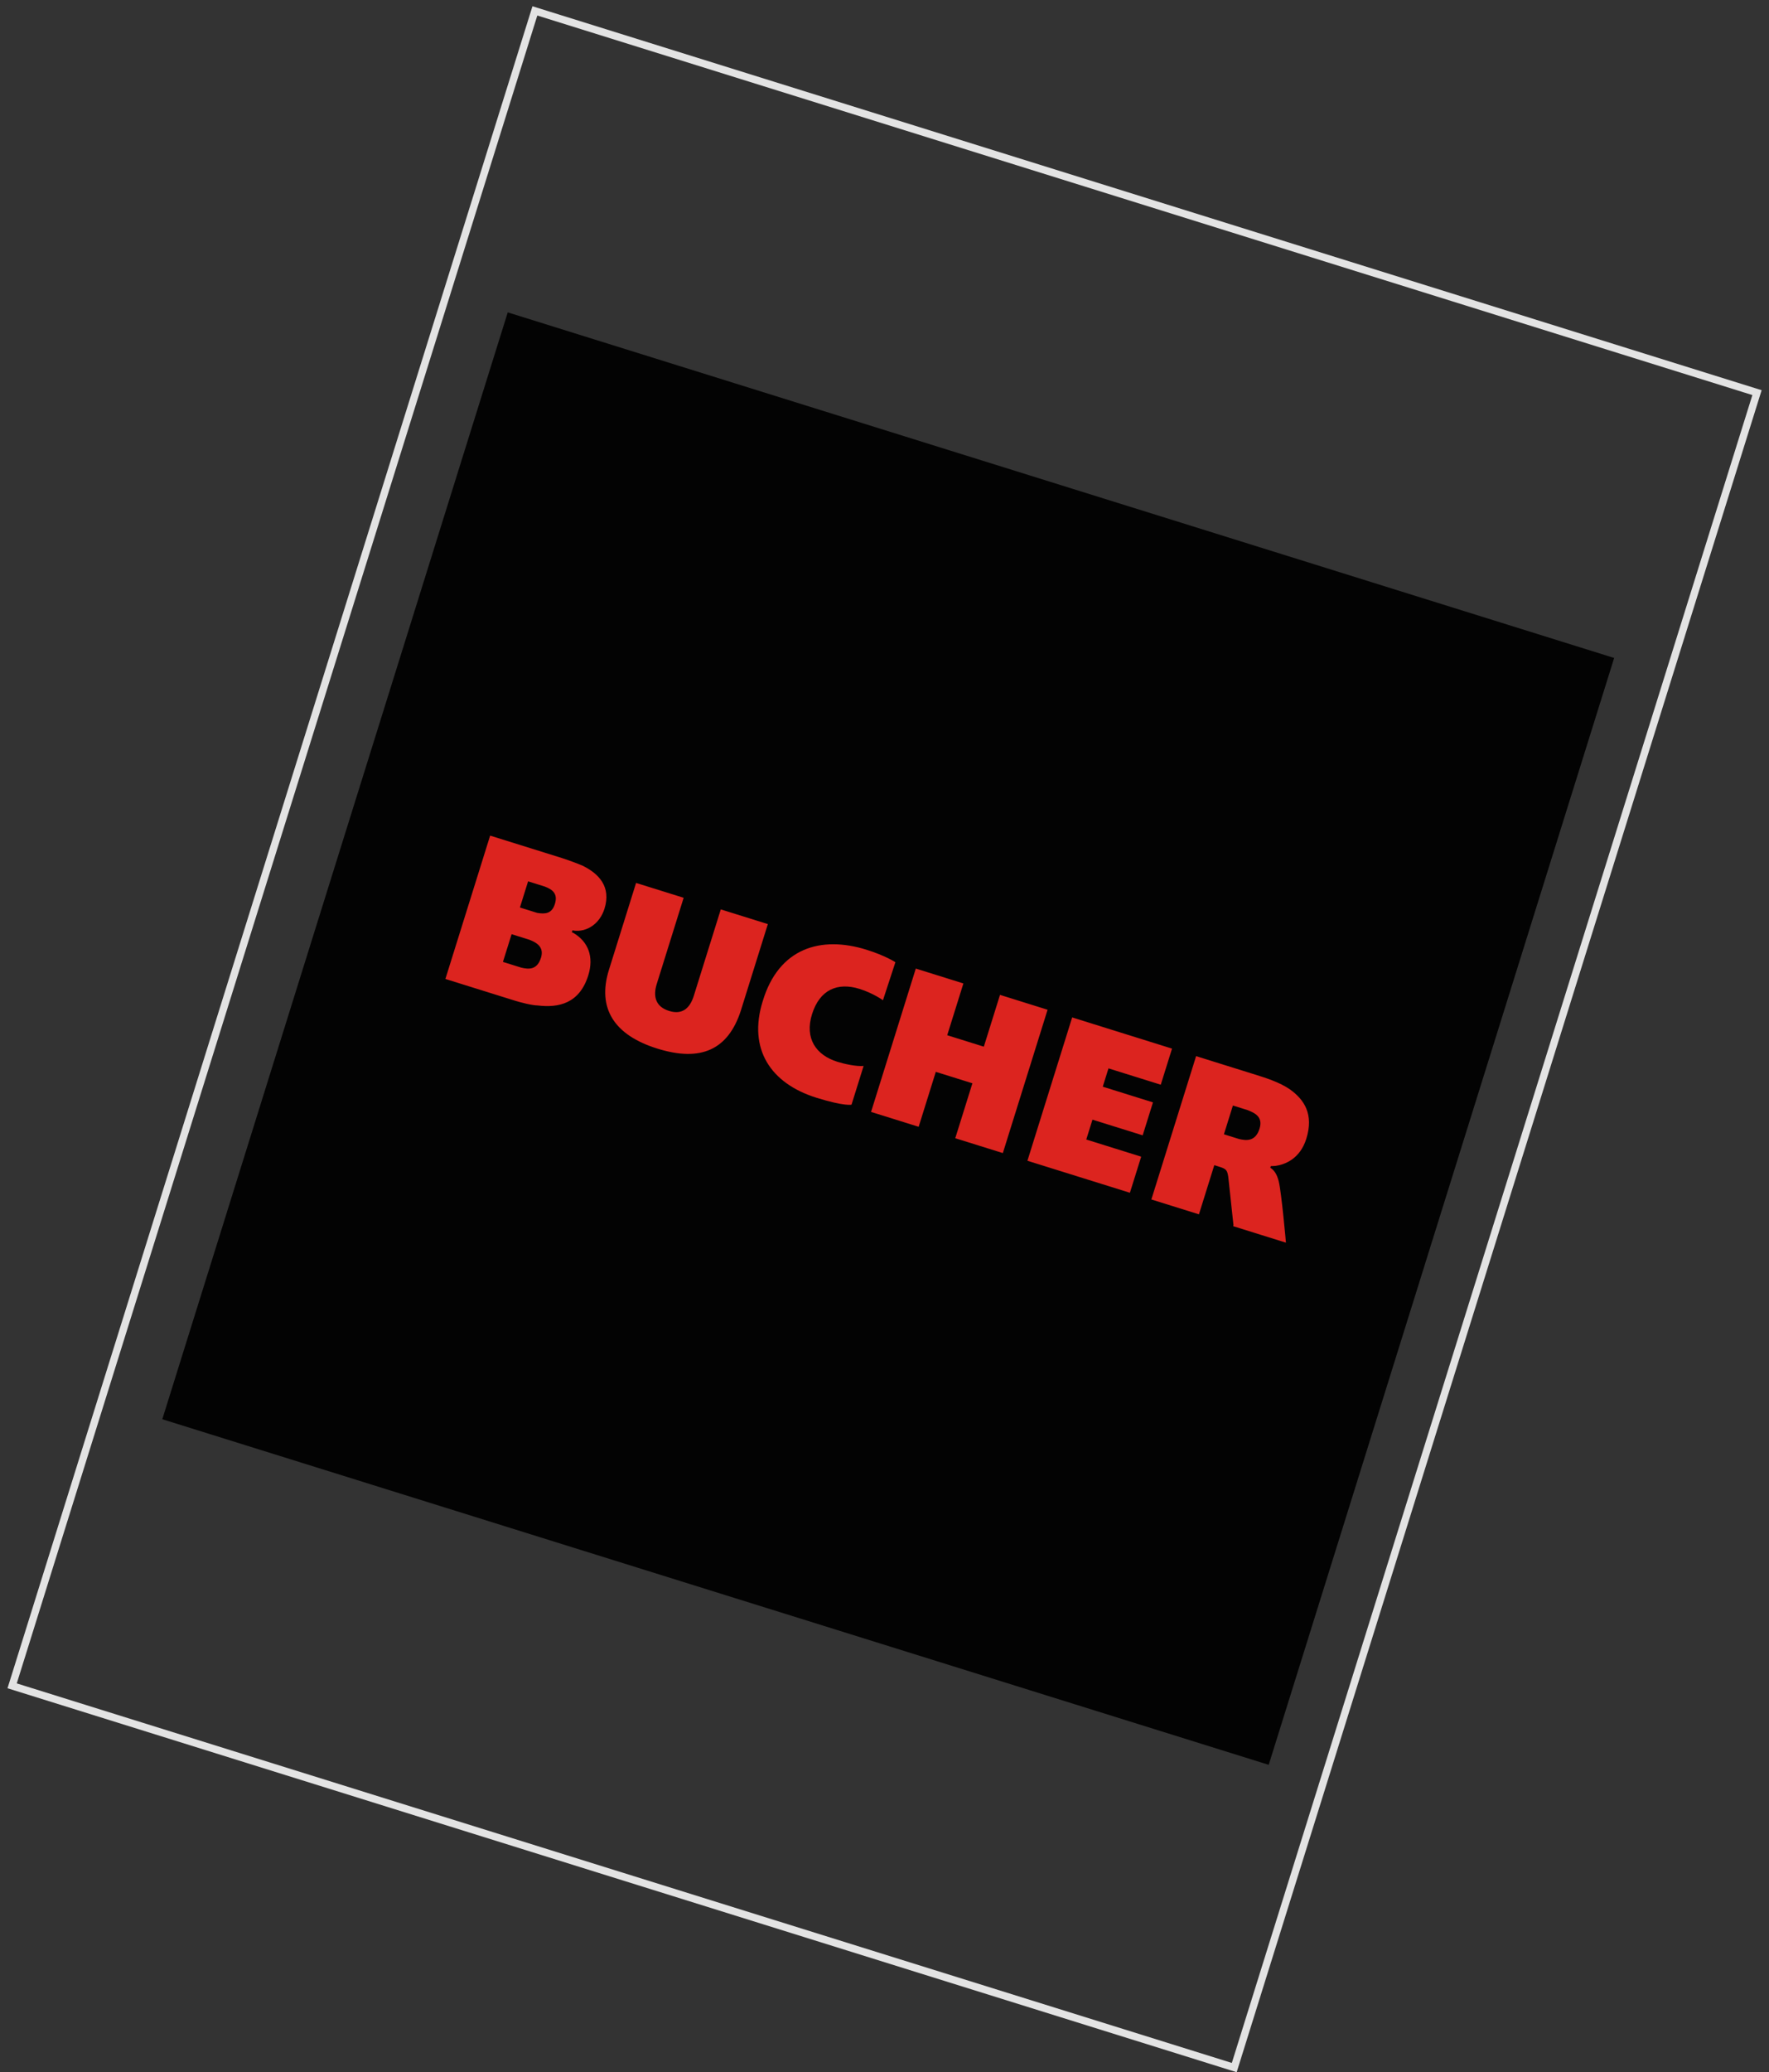
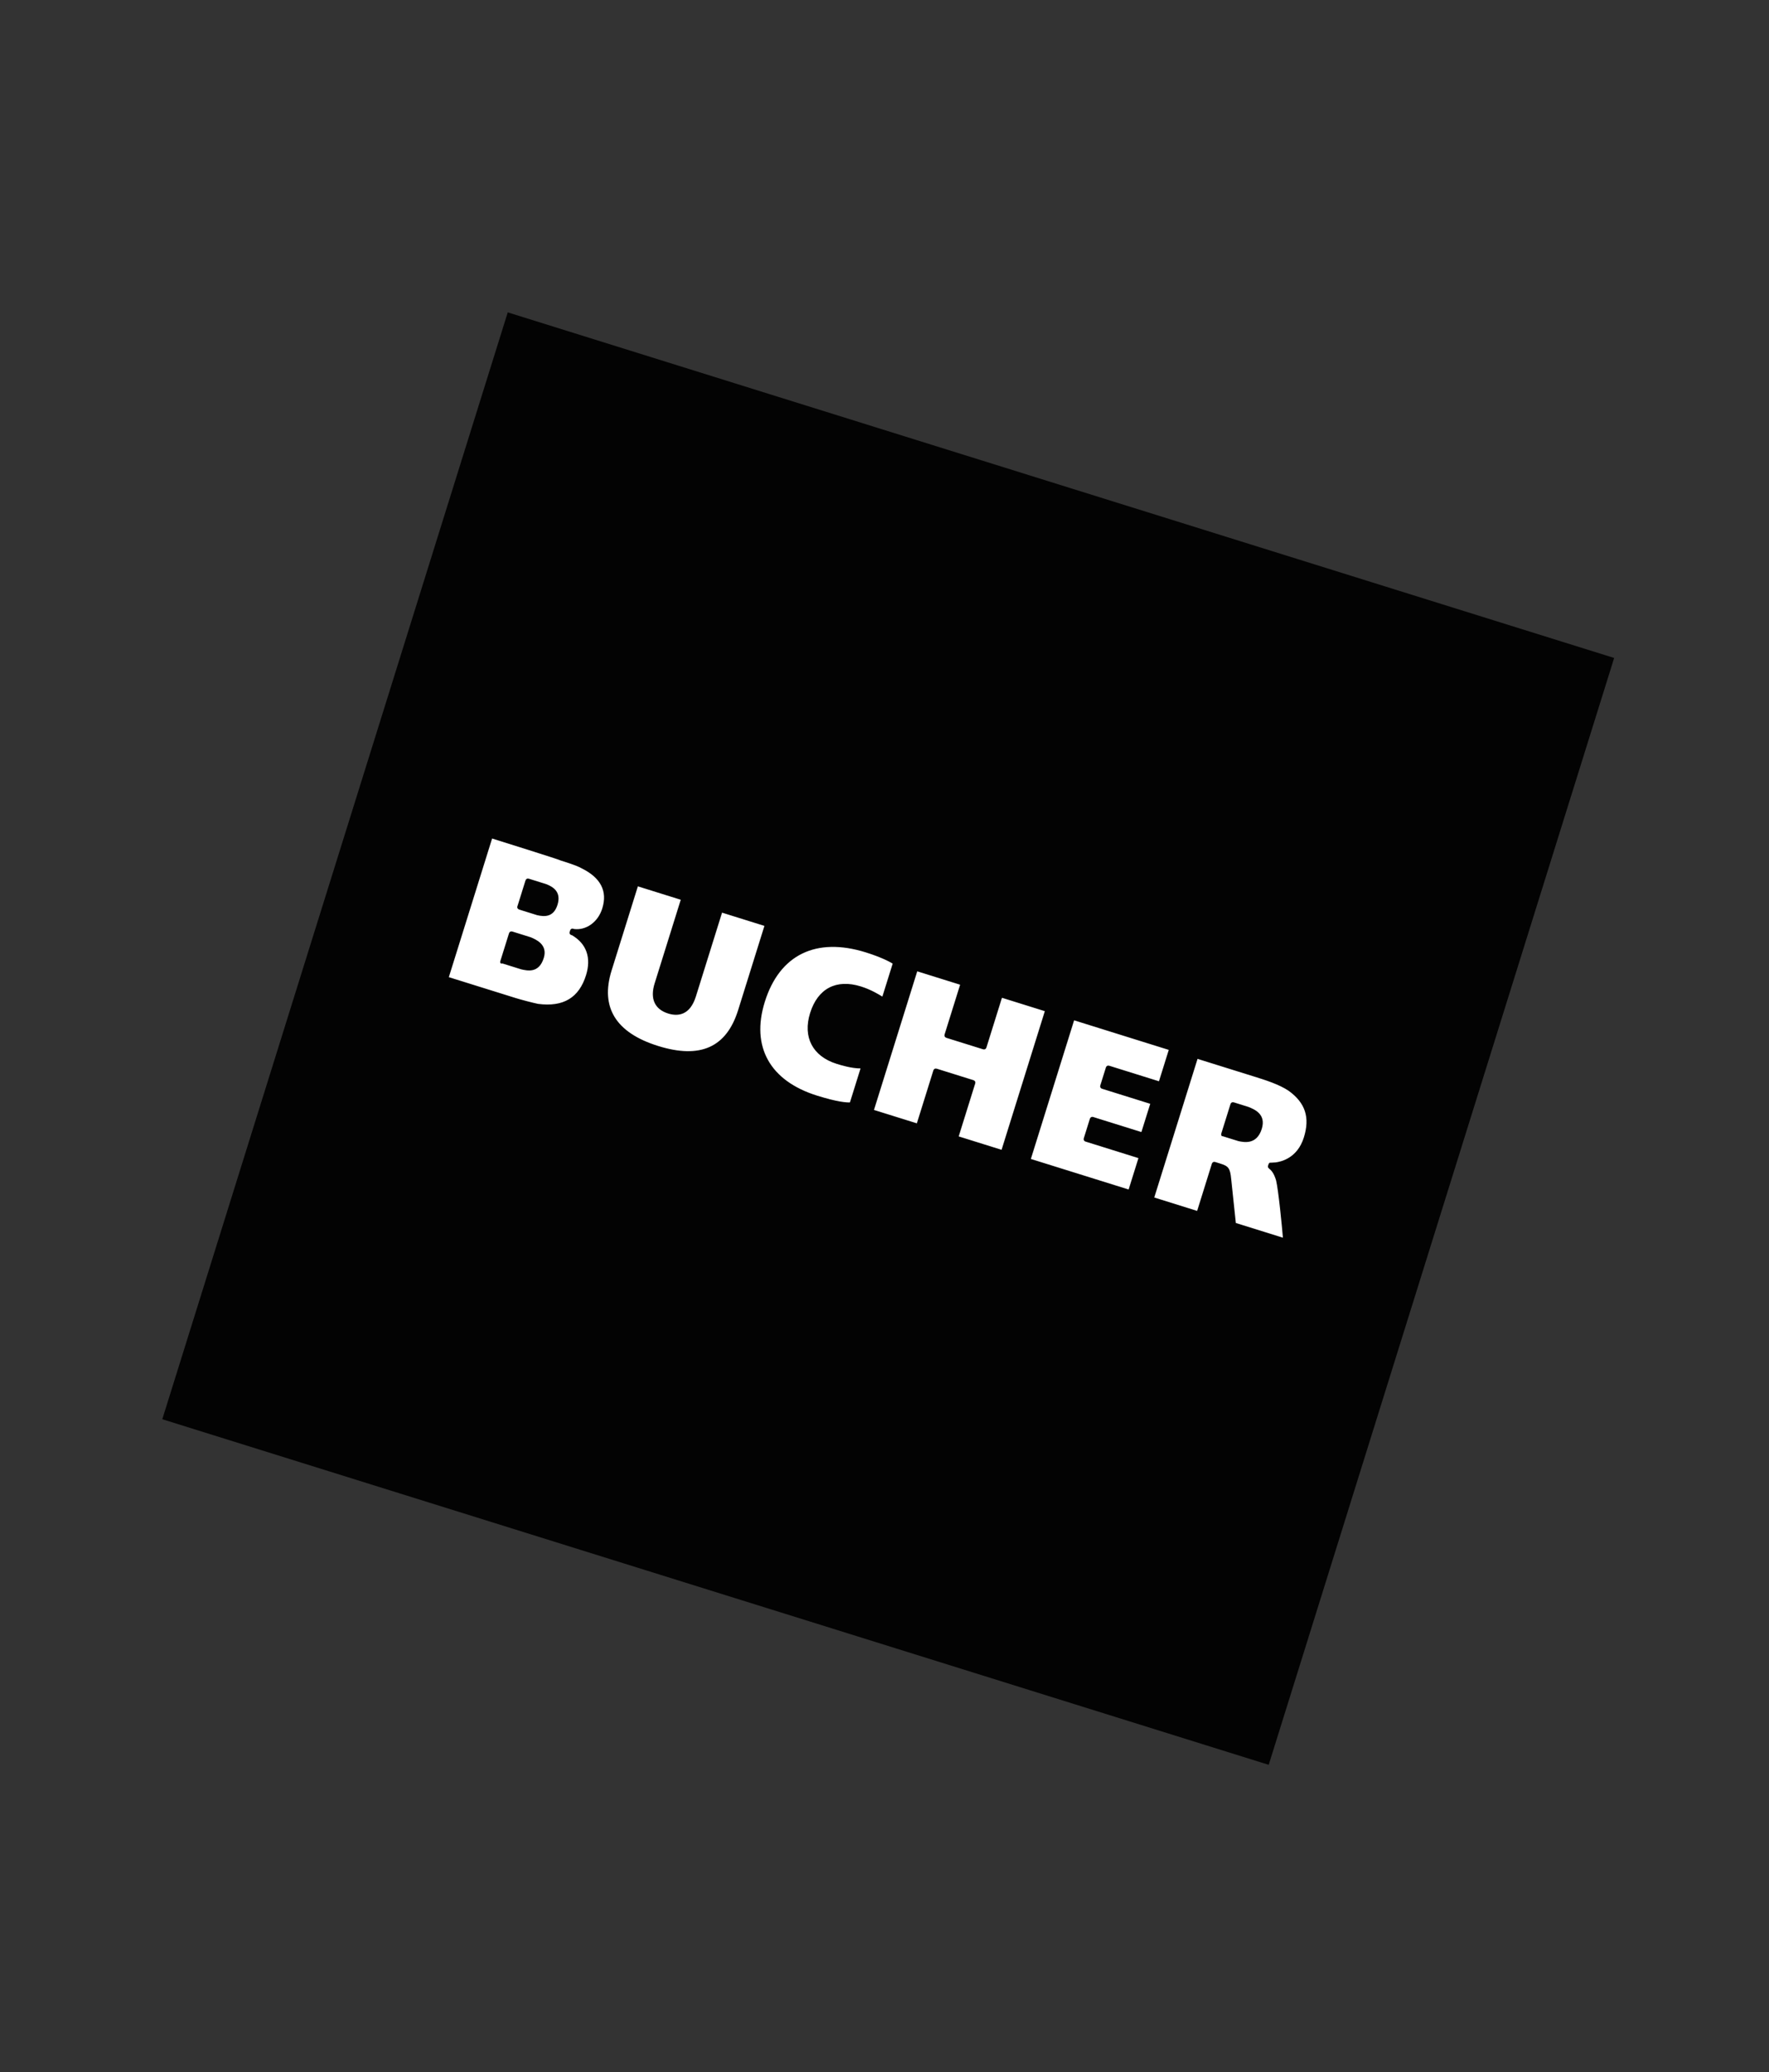
<svg xmlns="http://www.w3.org/2000/svg" width="117" height="137" viewBox="0 0 117 137" fill="none">
  <rect x="0" y="0" width="117" height="137" fill="#333333" stroke="none" />
-   <rect x="35.377" y="0.72" width="84.678" height="116.005" transform="rotate(17.34 35.377 0.72)" stroke="#E3E3E3" stroke-width="0.489" />
  <rect width="76.661" height="76.661" transform="translate(33.582 20.651) rotate(17.34)" fill="#030303" />
  <path d="M50.585 66.23C49.656 69.205 50.925 71.461 54.038 72.433C55.422 72.865 55.984 72.889 56.213 72.884C56.267 72.711 56.796 71.017 56.915 70.636C56.307 70.636 55.581 70.409 55.339 70.334C53.748 69.837 53.082 68.566 53.579 66.975C54.086 65.35 55.312 64.708 56.937 65.215C57.594 65.42 58.104 65.731 58.359 65.887C58.468 65.541 58.975 63.916 59.04 63.708C58.819 63.563 58.195 63.254 57.261 62.963C53.975 61.937 51.557 63.118 50.585 66.23ZM79.204 70.004C79.106 70.315 76.428 78.892 76.342 79.169C76.618 79.256 78.901 79.968 79.178 80.055C79.264 79.778 80.15 76.942 80.15 76.942C80.182 76.838 80.273 76.791 80.377 76.823L80.688 76.92C81.241 77.093 81.358 77.205 81.43 77.949C81.43 77.949 81.681 80.305 81.737 80.854C81.91 80.908 84.435 81.696 84.85 81.826C84.789 81.048 84.549 78.657 84.4 78.041C84.252 77.54 84.077 77.371 83.926 77.248C83.868 77.192 83.844 77.146 83.865 77.077L83.898 76.973C83.919 76.904 83.976 76.846 84.045 76.868L84.354 76.85C84.708 76.809 85.804 76.582 86.236 75.198C86.647 73.884 86.341 72.916 85.226 72.112C84.599 71.689 83.665 71.397 82.974 71.181C82.939 71.17 79.48 70.09 79.204 70.004ZM80.776 74.936L81.381 72.999C81.413 72.895 81.504 72.848 81.608 72.88L82.23 73.075L82.576 73.183C82.981 73.347 83.754 73.664 83.452 74.633C83.117 75.705 82.266 75.515 81.909 75.441L81.528 75.323L80.871 75.118C80.791 75.13 80.744 75.04 80.776 74.936ZM71.041 67.455C70.944 67.767 68.266 76.344 68.18 76.621C68.456 76.707 74.37 78.554 74.647 78.64C74.723 78.398 75.219 76.807 75.295 76.565C75.018 76.478 71.802 75.474 71.802 75.474C71.698 75.442 71.65 75.351 71.683 75.247L72.082 73.968C72.115 73.864 72.206 73.816 72.309 73.849C72.309 73.849 75.215 74.756 75.491 74.842C75.567 74.6 75.988 73.251 76.075 72.975C75.798 72.888 72.893 71.981 72.893 71.981C72.789 71.949 72.741 71.858 72.774 71.754L73.141 70.578C73.173 70.474 73.264 70.427 73.368 70.459C73.368 70.459 76.377 71.399 76.653 71.485C76.729 71.243 77.226 69.652 77.301 69.41C77.025 69.323 71.318 67.542 71.041 67.455ZM66.268 65.965C66.182 66.242 65.242 69.251 65.242 69.251C65.21 69.355 65.119 69.402 65.016 69.37L62.594 68.614C62.491 68.581 62.443 68.491 62.475 68.387C62.475 68.387 63.404 65.412 63.501 65.101C63.225 65.015 60.942 64.302 60.665 64.216C60.568 64.527 57.89 73.104 57.804 73.381C58.08 73.467 60.363 74.18 60.64 74.266C60.726 73.99 61.73 70.773 61.73 70.773C61.763 70.669 61.854 70.622 61.957 70.654L64.378 71.41C64.482 71.443 64.53 71.533 64.497 71.637C64.497 71.637 63.504 74.819 63.407 75.13C63.683 75.217 65.966 75.93 66.243 76.016C66.34 75.705 69.018 67.127 69.104 66.85C68.793 66.753 66.51 66.041 66.268 65.965ZM32.547 55.436C32.45 55.747 29.771 64.325 29.685 64.602C29.962 64.688 34.112 65.984 34.112 65.984C34.458 66.092 35.23 66.295 35.586 66.368C37.264 66.588 38.294 65.961 38.759 64.474C39.115 63.333 38.8 62.399 37.837 61.833L37.768 61.811C37.699 61.79 37.651 61.699 37.673 61.63L37.716 61.491C37.738 61.422 37.829 61.374 37.898 61.396L37.967 61.418C38.771 61.517 39.551 60.963 39.832 60.064C40.188 58.923 39.747 58.026 38.429 57.386C38.139 57.22 37.413 56.993 37.101 56.896C37.112 56.862 32.824 55.523 32.547 55.436ZM34.214 59.942L34.754 58.213C34.787 58.109 34.877 58.062 34.981 58.094L35.708 58.321L36.123 58.45C36.631 58.647 37.13 58.993 36.871 59.823C36.622 60.618 36.05 60.629 35.52 60.502L35.105 60.372L34.344 60.135C34.24 60.102 34.193 60.011 34.214 59.942ZM33.091 63.539L33.664 61.706C33.696 61.602 33.787 61.555 33.891 61.587L34.721 61.846L35.101 61.965C35.436 62.108 36.245 62.436 35.964 63.336C35.64 64.373 34.868 64.17 34.477 64.086L34.096 63.967L33.232 63.697C33.106 63.734 33.059 63.643 33.091 63.539ZM47.756 60.337C47.659 60.648 46.028 65.871 46.028 65.871C45.629 67.15 44.816 67.2 44.194 67.006C43.294 66.725 42.983 66.02 43.296 65.017C43.296 65.017 44.937 59.76 45.024 59.484C44.747 59.397 42.464 58.684 42.188 58.598C42.09 58.909 40.449 64.166 40.449 64.166C39.693 66.588 40.722 68.275 43.524 69.15C46.325 70.025 48.052 69.236 48.819 66.78C48.819 66.78 50.471 61.488 50.558 61.212C50.281 61.125 47.998 60.412 47.756 60.337Z" fill="white" />
-   <path d="M34.058 66.157L29.458 64.721L32.417 55.244L37.155 56.724C37.467 56.821 38.182 57.082 38.517 57.225C39.605 57.754 40.435 58.621 39.981 60.073C39.668 61.076 38.808 61.643 37.935 61.522L37.865 61.5L37.822 61.639L37.892 61.66C38.923 62.248 39.286 63.272 38.908 64.483C38.325 66.35 36.944 66.641 35.554 66.472C35.176 66.468 34.404 66.265 34.058 66.157ZM34.927 58.267L34.387 59.997L35.148 60.234C35.287 60.278 35.39 60.31 35.529 60.353C36.035 60.435 36.493 60.426 36.698 59.769C36.914 59.078 36.542 58.81 36.034 58.613C35.896 58.57 35.757 58.527 35.654 58.494L34.927 58.267ZM43.47 69.323C40.634 68.438 39.477 66.672 40.276 64.113L42.069 58.372L45.216 59.354L43.434 65.061C43.186 65.856 43.348 66.552 44.248 66.833C45.181 67.125 45.652 66.589 45.89 65.828L47.672 60.121L50.785 61.093L48.992 66.834C48.158 69.383 46.375 70.231 43.47 69.323ZM58.398 66.127C58.398 66.127 57.748 65.658 56.849 65.378C55.396 64.924 54.214 65.428 53.706 67.053C53.209 68.644 53.964 69.753 55.382 70.196C55.866 70.347 56.649 70.516 57.118 70.472L56.319 73.031C56.319 73.031 55.863 73.155 53.995 72.572C50.986 71.632 49.453 69.37 50.446 66.188C51.502 62.684 54.271 61.84 57.315 62.79C58.56 63.179 59.221 63.613 59.221 63.613L58.398 66.127ZM63.18 75.25L64.314 71.618L61.893 70.862L60.759 74.494L57.611 73.511L60.57 64.034L63.718 65.017L62.648 68.441L65.07 69.197L66.139 65.773L69.286 66.756L66.327 76.232L63.18 75.25ZM67.953 76.74L70.912 67.263L77.517 69.326L76.772 71.712L73.314 70.632L72.936 71.843L76.256 72.88L75.576 75.059L72.255 74.022L71.845 75.336L75.477 76.47L74.731 78.856L67.953 76.74ZM81.58 80.995L81.259 78.01C81.2 77.346 81.108 77.279 80.623 77.128L80.312 77.031L79.297 80.282L76.15 79.299L79.109 69.823L83.017 71.043C83.708 71.259 84.642 71.55 85.328 72.03C86.257 72.7 86.906 73.662 86.398 75.287C85.977 76.636 84.953 76.999 84.358 77.08C84.244 77.082 84.049 77.097 84.049 77.097L84.017 77.201C84.237 77.346 84.436 77.559 84.573 78.095C84.759 78.837 85.051 82.155 85.051 82.155L81.558 81.064L81.58 80.995ZM33.837 61.761L33.264 63.594L34.094 63.853C34.233 63.896 34.336 63.928 34.475 63.972C35.004 64.099 35.532 64.112 35.78 63.316C35.996 62.625 35.52 62.324 35.013 62.128C34.874 62.085 34.77 62.052 34.632 62.009L33.837 61.761ZM81.554 73.053L80.949 74.99L81.606 75.195C81.71 75.228 81.848 75.271 81.952 75.303C82.413 75.409 83.033 75.489 83.303 74.624C83.551 73.829 82.985 73.576 82.511 73.39C82.373 73.347 82.304 73.326 82.166 73.282L81.543 73.088L81.554 73.053Z" fill="#DC241F" />
</svg>